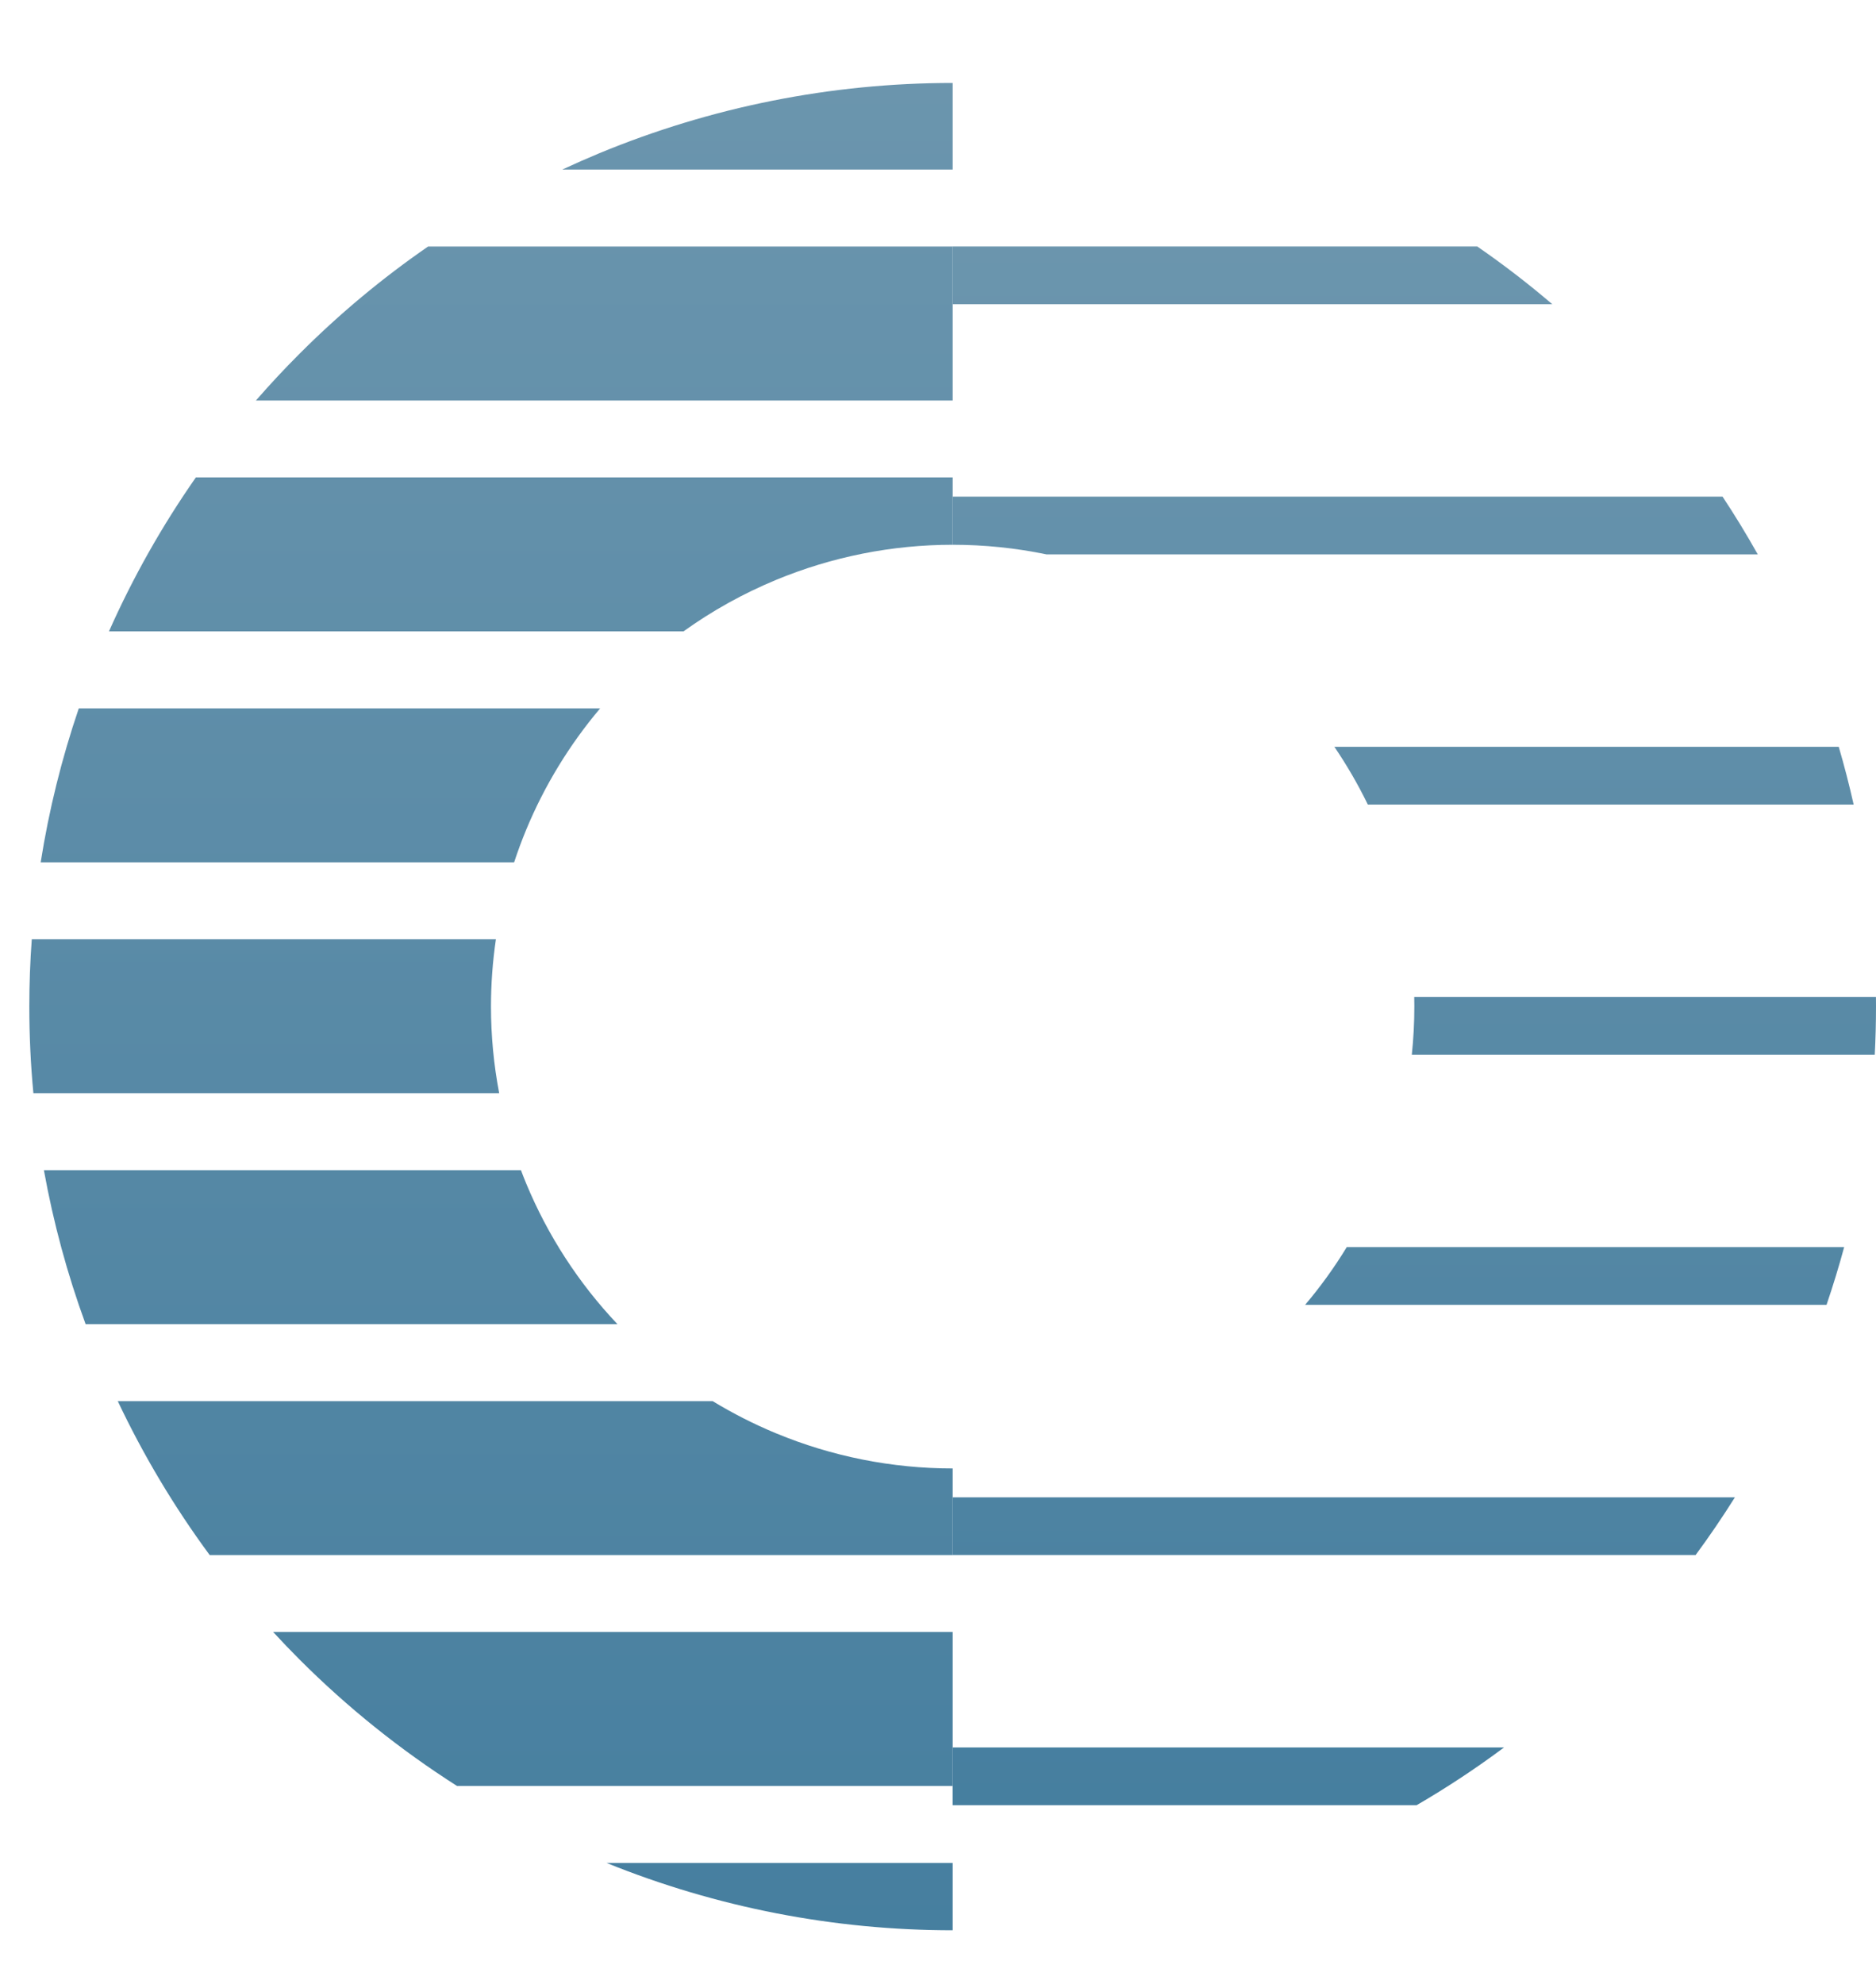
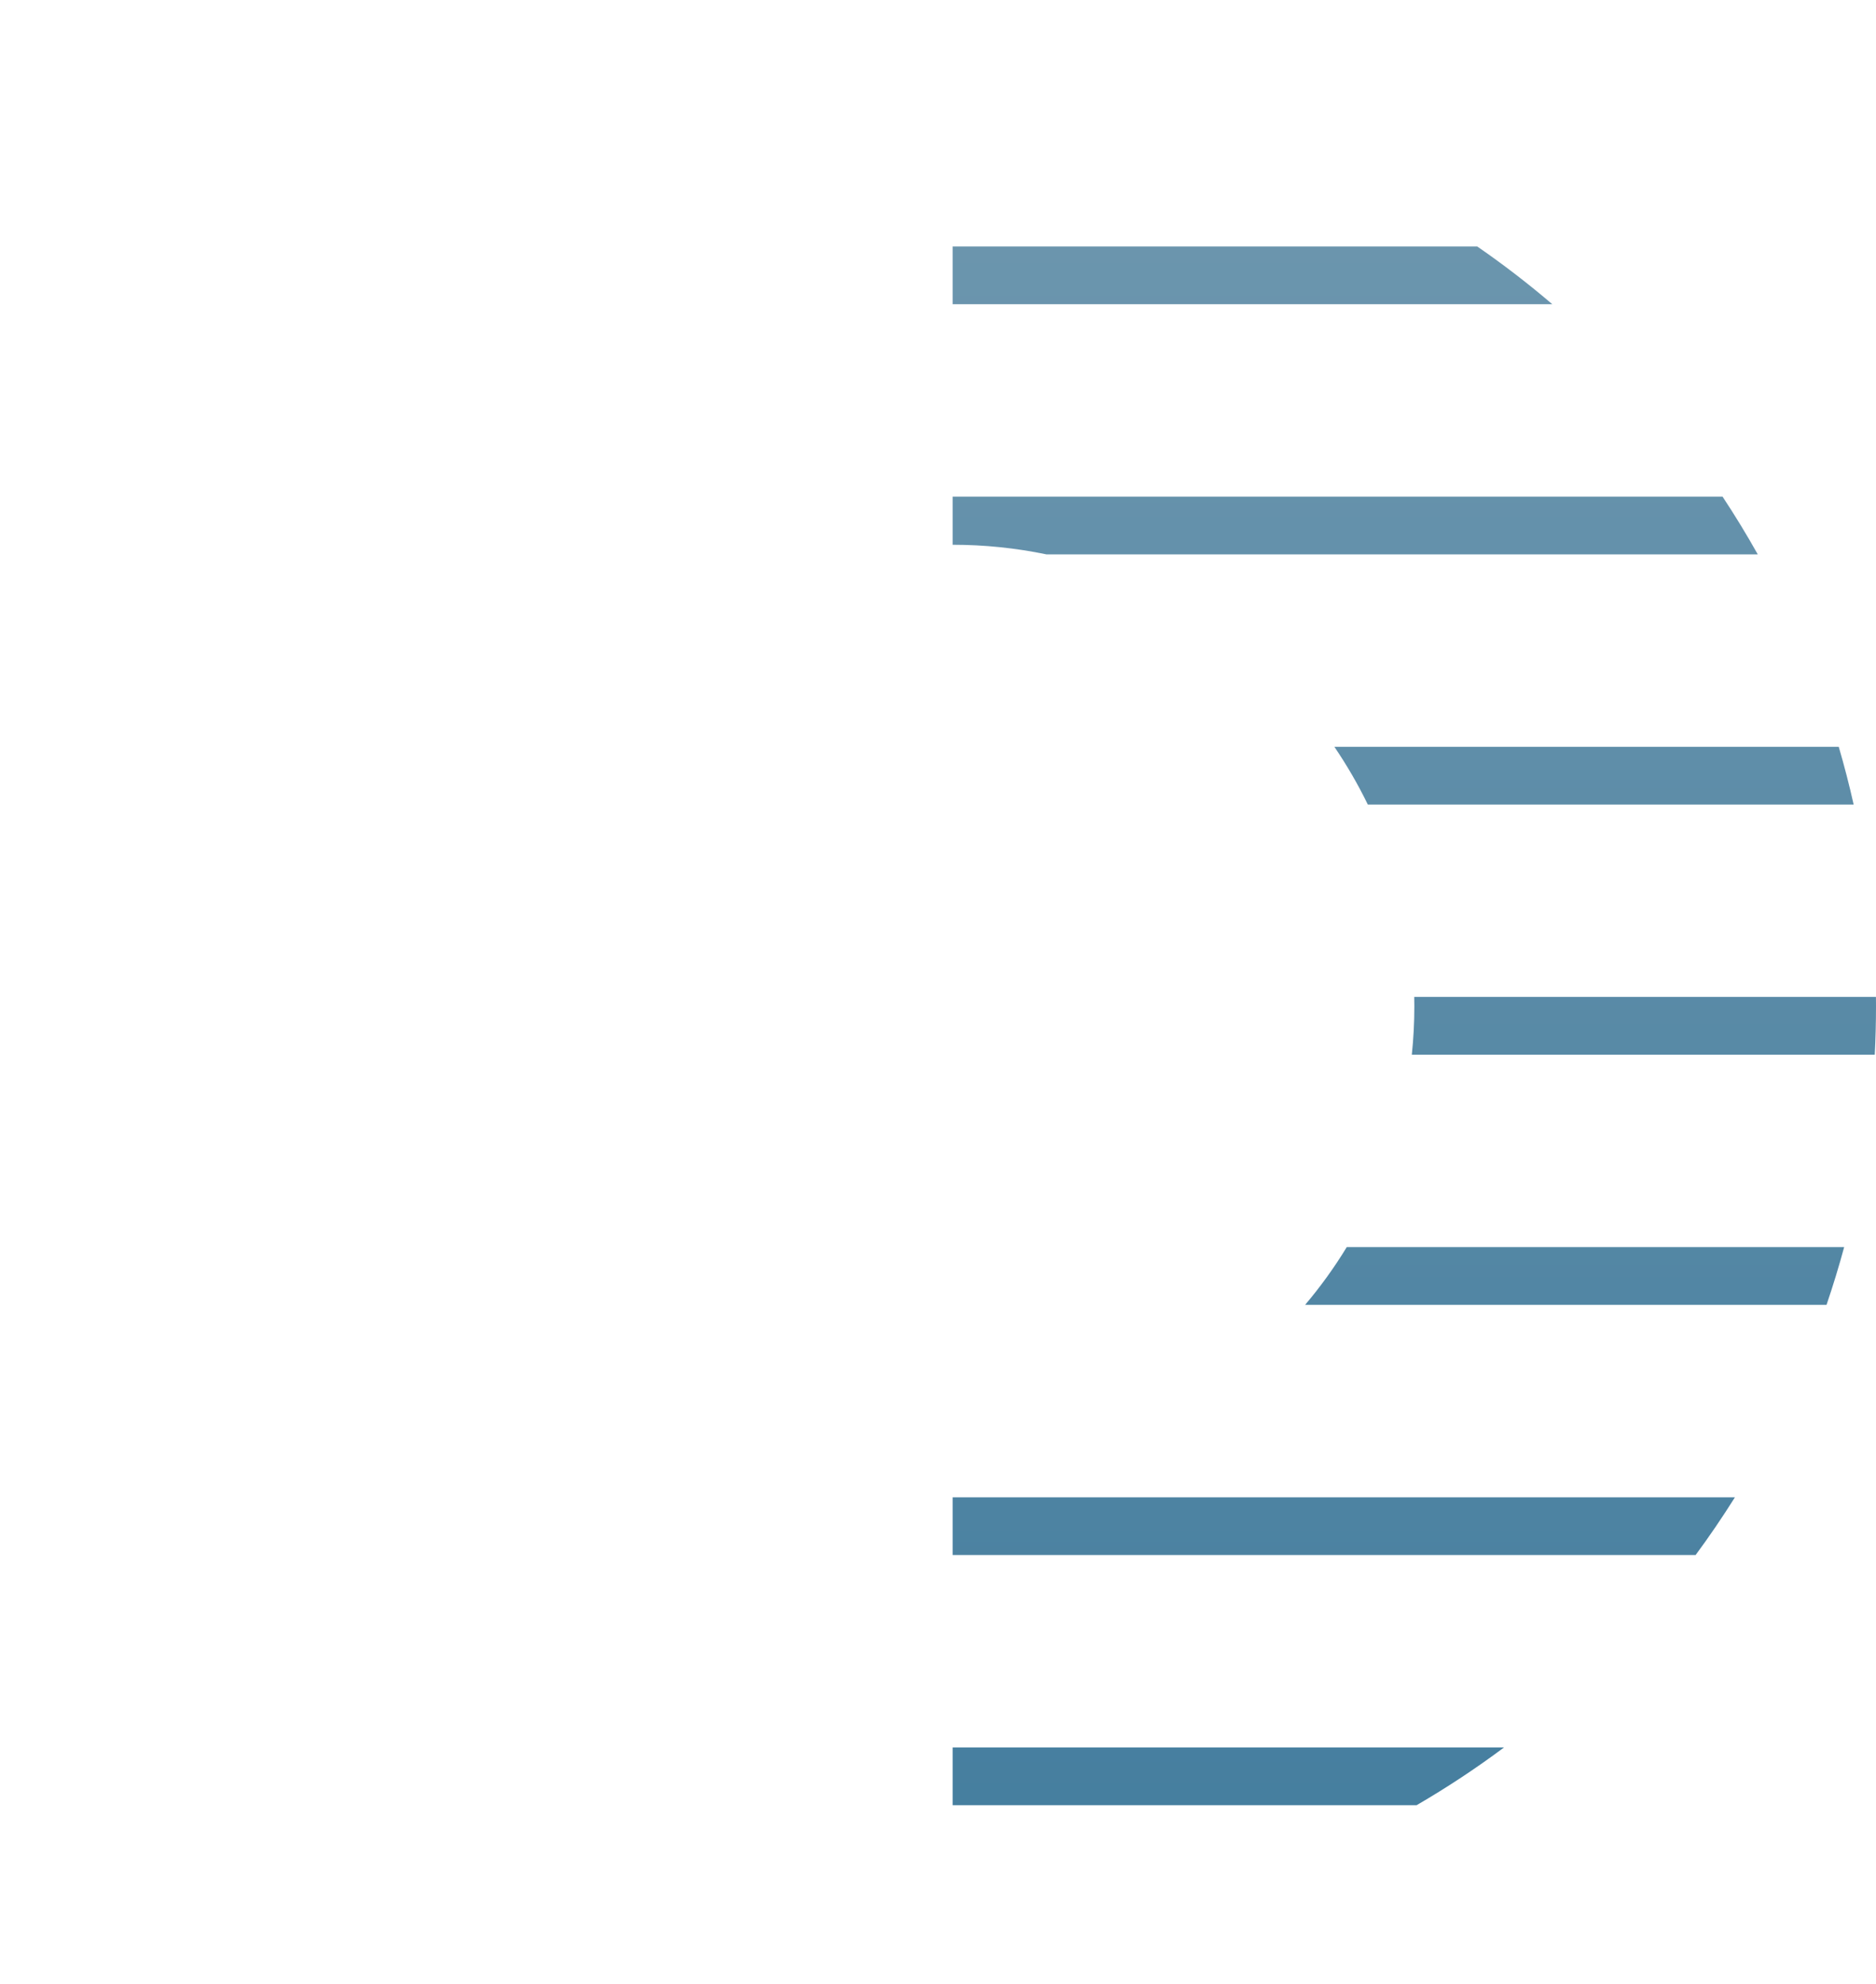
<svg xmlns="http://www.w3.org/2000/svg" width="35" height="37" viewBox="0 0 35 37" fill="none">
-   <path fill-rule="evenodd" clip-rule="evenodd" d="M1.597 24.695C1.255 23.761 0.995 22.8 0.819 21.824H9.719C9.75 21.906 9.782 21.988 9.816 22.07C10.219 23.042 10.796 23.932 11.519 24.695H1.597ZM2.197 26.131C2.675 27.142 3.25 28.104 3.912 29.002H17.774V27.387C16.642 27.387 15.522 27.164 14.477 26.731C14.067 26.561 13.672 26.36 13.295 26.131H2.197ZM5.593 30.955C5.423 30.785 5.258 30.613 5.096 30.437H17.774L17.774 33.309H8.527C7.469 32.635 6.484 31.846 5.593 30.955ZM11.316 34.744C13.367 35.574 15.56 36 17.774 36V34.744H11.316ZM9.313 20.389H0.623C0.572 19.853 0.547 19.314 0.547 18.773C0.547 18.354 0.562 17.935 0.593 17.517H9.252C9.191 17.932 9.16 18.352 9.16 18.773C9.16 19.317 9.212 19.858 9.313 20.389ZM9.592 16.082C9.659 15.878 9.734 15.676 9.816 15.477C10.157 14.654 10.624 13.889 11.197 13.211H1.47C1.151 14.147 0.913 15.107 0.759 16.082H9.592ZM12.752 11.775H2.033C2.481 10.767 3.024 9.806 3.654 8.904H13.685L14.477 10.816C13.866 11.069 13.287 11.391 12.752 11.775ZM13.685 8.904H17.774V10.16C16.642 10.16 15.522 10.383 14.477 10.816L13.685 8.904ZM17.774 7.469V4.598H7.986C7.132 5.187 6.33 5.855 5.593 6.593C5.31 6.875 5.037 7.168 4.775 7.469H13.091H17.774ZM17.774 3.162H10.491C10.719 3.056 10.949 2.955 11.181 2.858C13.271 1.993 15.511 1.547 17.774 1.547V3.162Z" fill="url(#paint0_linear_137_8946)" fill-opacity="0.9" />
  <path fill-rule="evenodd" clip-rule="evenodd" d="M17.773 5.674V4.597H27.561C28.045 4.931 28.513 5.291 28.961 5.674H17.773ZM17.773 9.262L17.773 10.16C18.362 10.16 18.948 10.22 19.522 10.339H32.794C32.588 9.972 32.369 9.613 32.137 9.262H17.773ZM25.519 15.005C25.337 14.631 25.128 14.271 24.895 13.928H34.305C34.409 14.284 34.502 14.643 34.583 15.005H25.519ZM26.385 18.593C26.386 18.653 26.387 18.713 26.387 18.773C26.387 19.073 26.371 19.373 26.34 19.67H34.977C34.992 19.372 35 19.073 35 18.773C35 18.713 35 18.653 34.999 18.593H26.385ZM24.349 24.336C24.636 23.997 24.896 23.637 25.126 23.259H34.406C34.308 23.621 34.198 23.98 34.077 24.336H24.349ZM17.773 27.925H21.564H32.368C32.137 28.293 31.893 28.652 31.635 29.001H17.773V27.925ZM17.773 32.59H28.061C27.538 32.98 26.994 33.339 26.43 33.667H17.773V32.59Z" fill="url(#paint1_linear_137_8946)" fill-opacity="0.9" />
  <defs>
    <linearGradient id="paint0_linear_137_8946" x1="9.16" y1="1.547" x2="9.16" y2="36" gradientUnits="userSpaceOnUse">
      <stop stop-color="#5B8AA5" />
      <stop offset="1" stop-color="#327195" />
    </linearGradient>
    <linearGradient id="paint1_linear_137_8946" x1="26.387" y1="4.597" x2="26.387" y2="33.667" gradientUnits="userSpaceOnUse">
      <stop stop-color="#5B8AA5" />
      <stop offset="1" stop-color="#327195" />
    </linearGradient>
  </defs>
</svg>